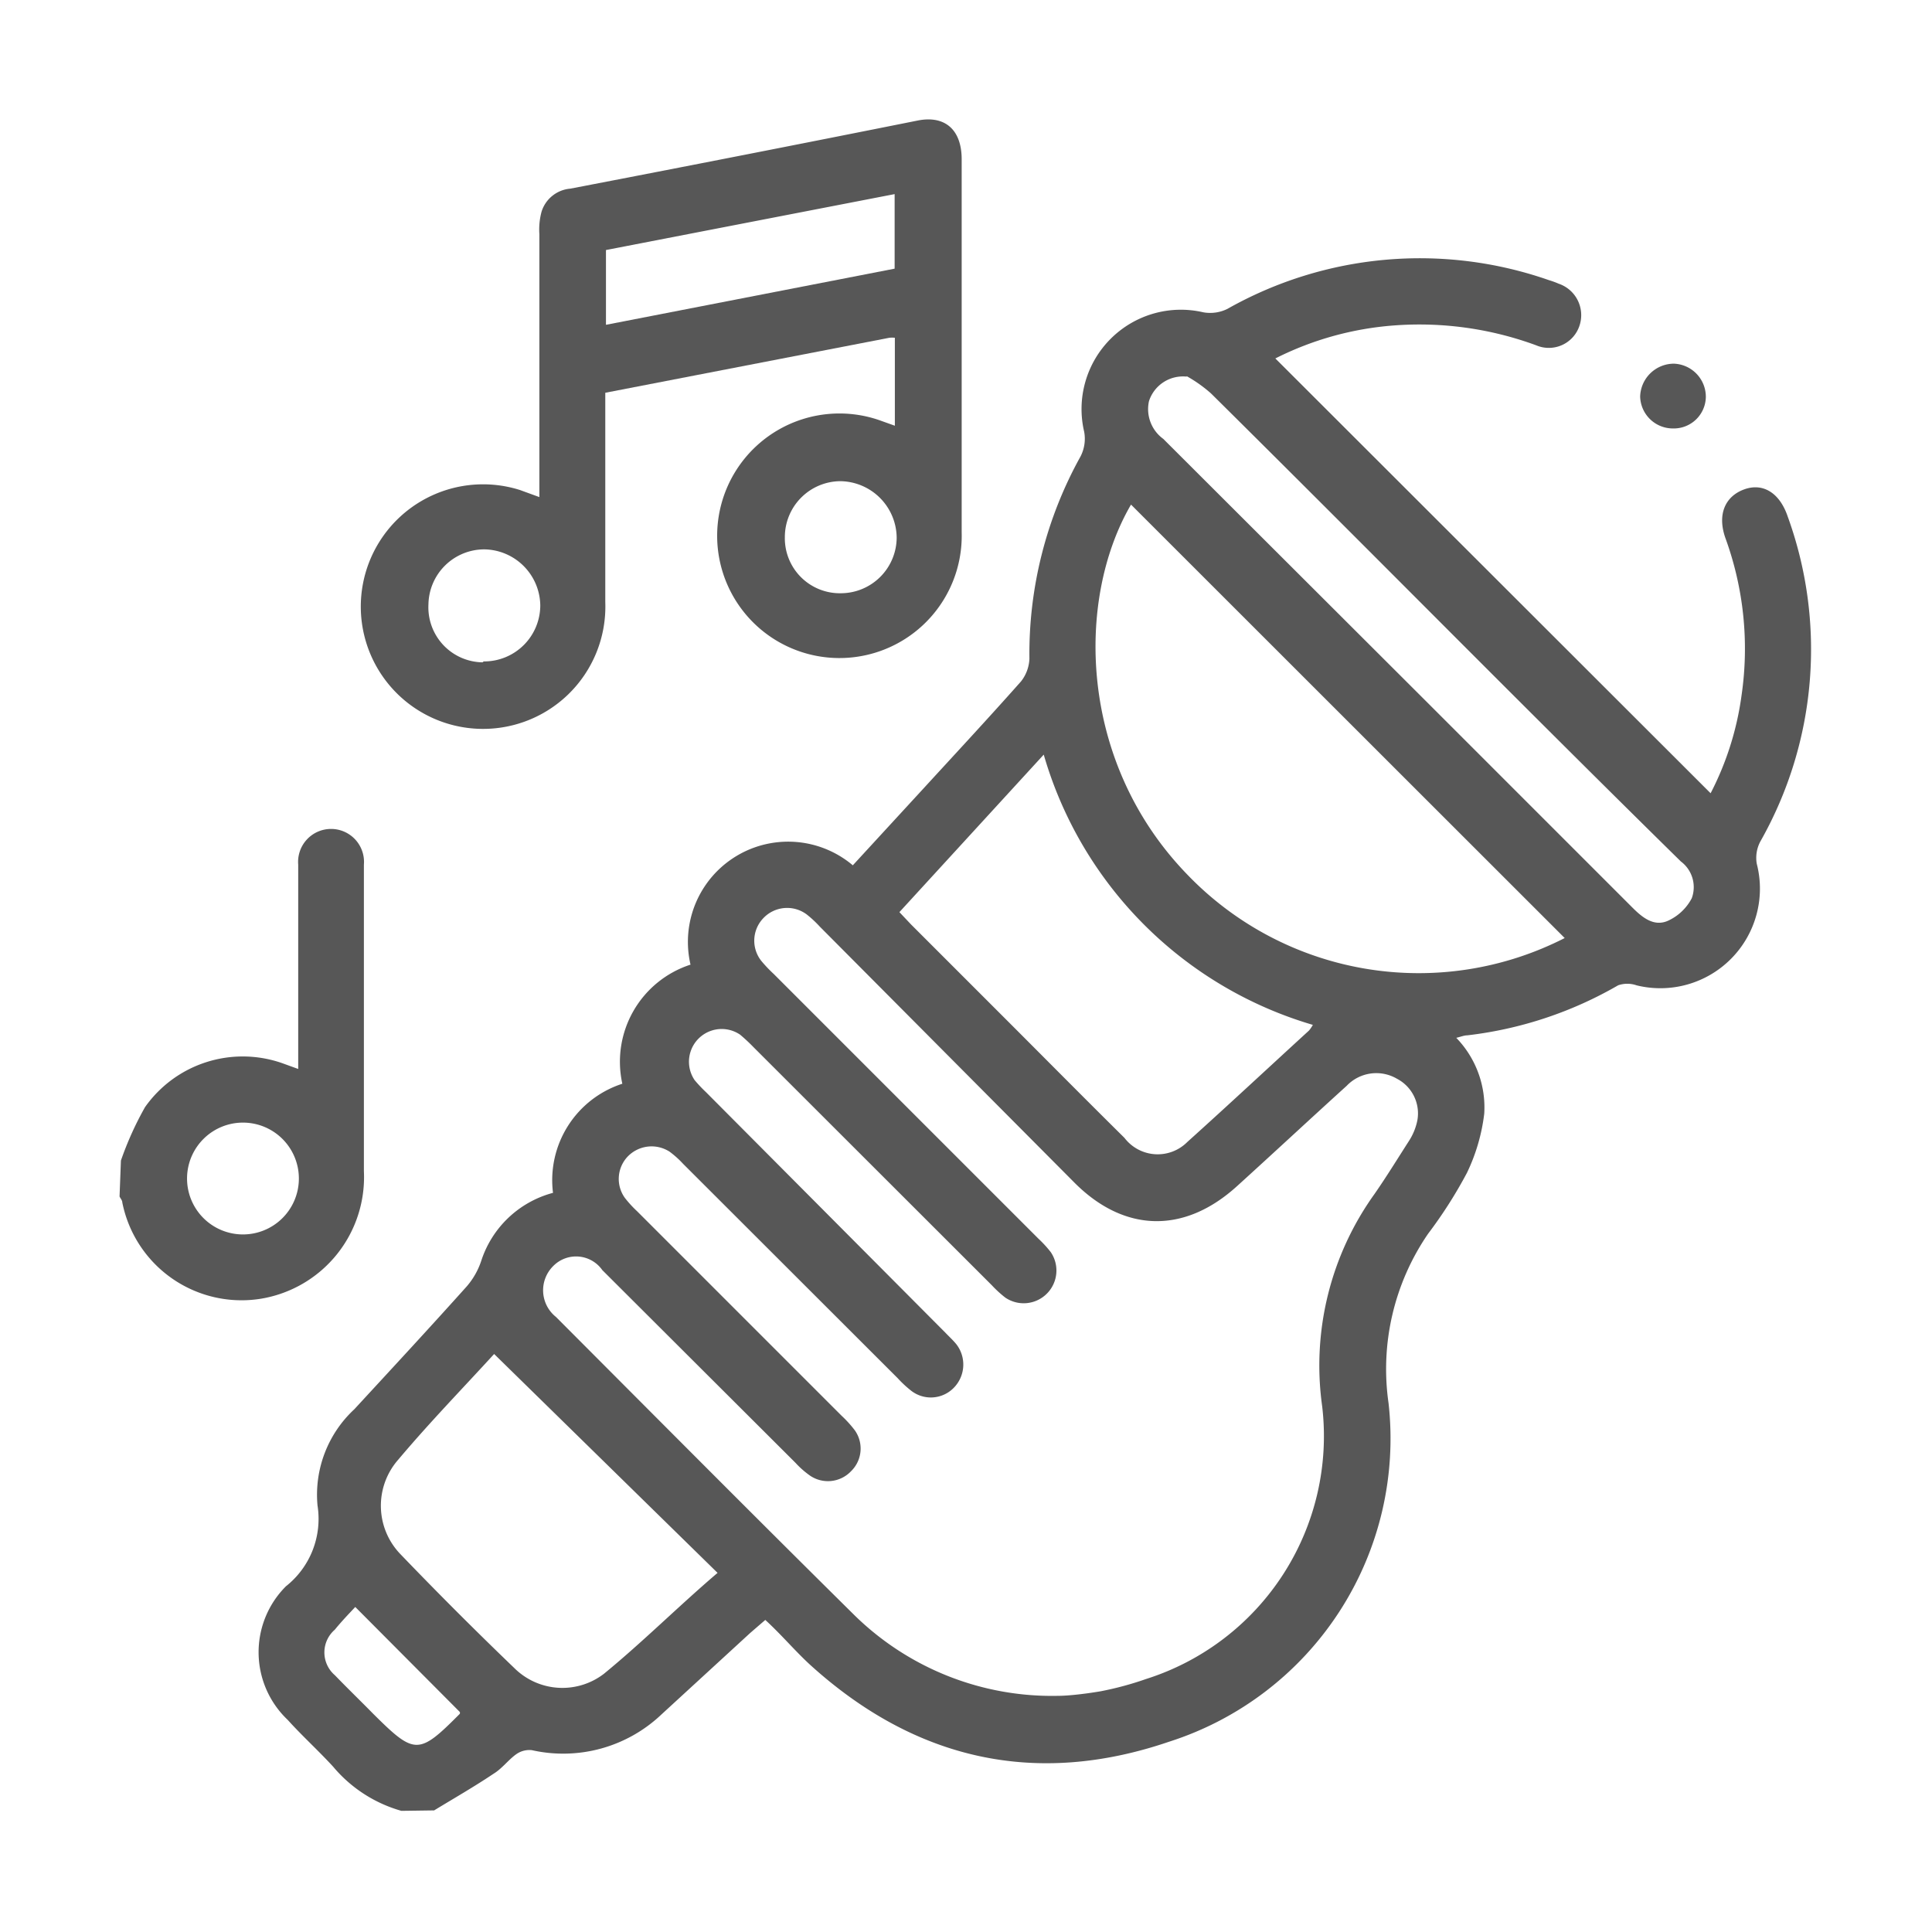
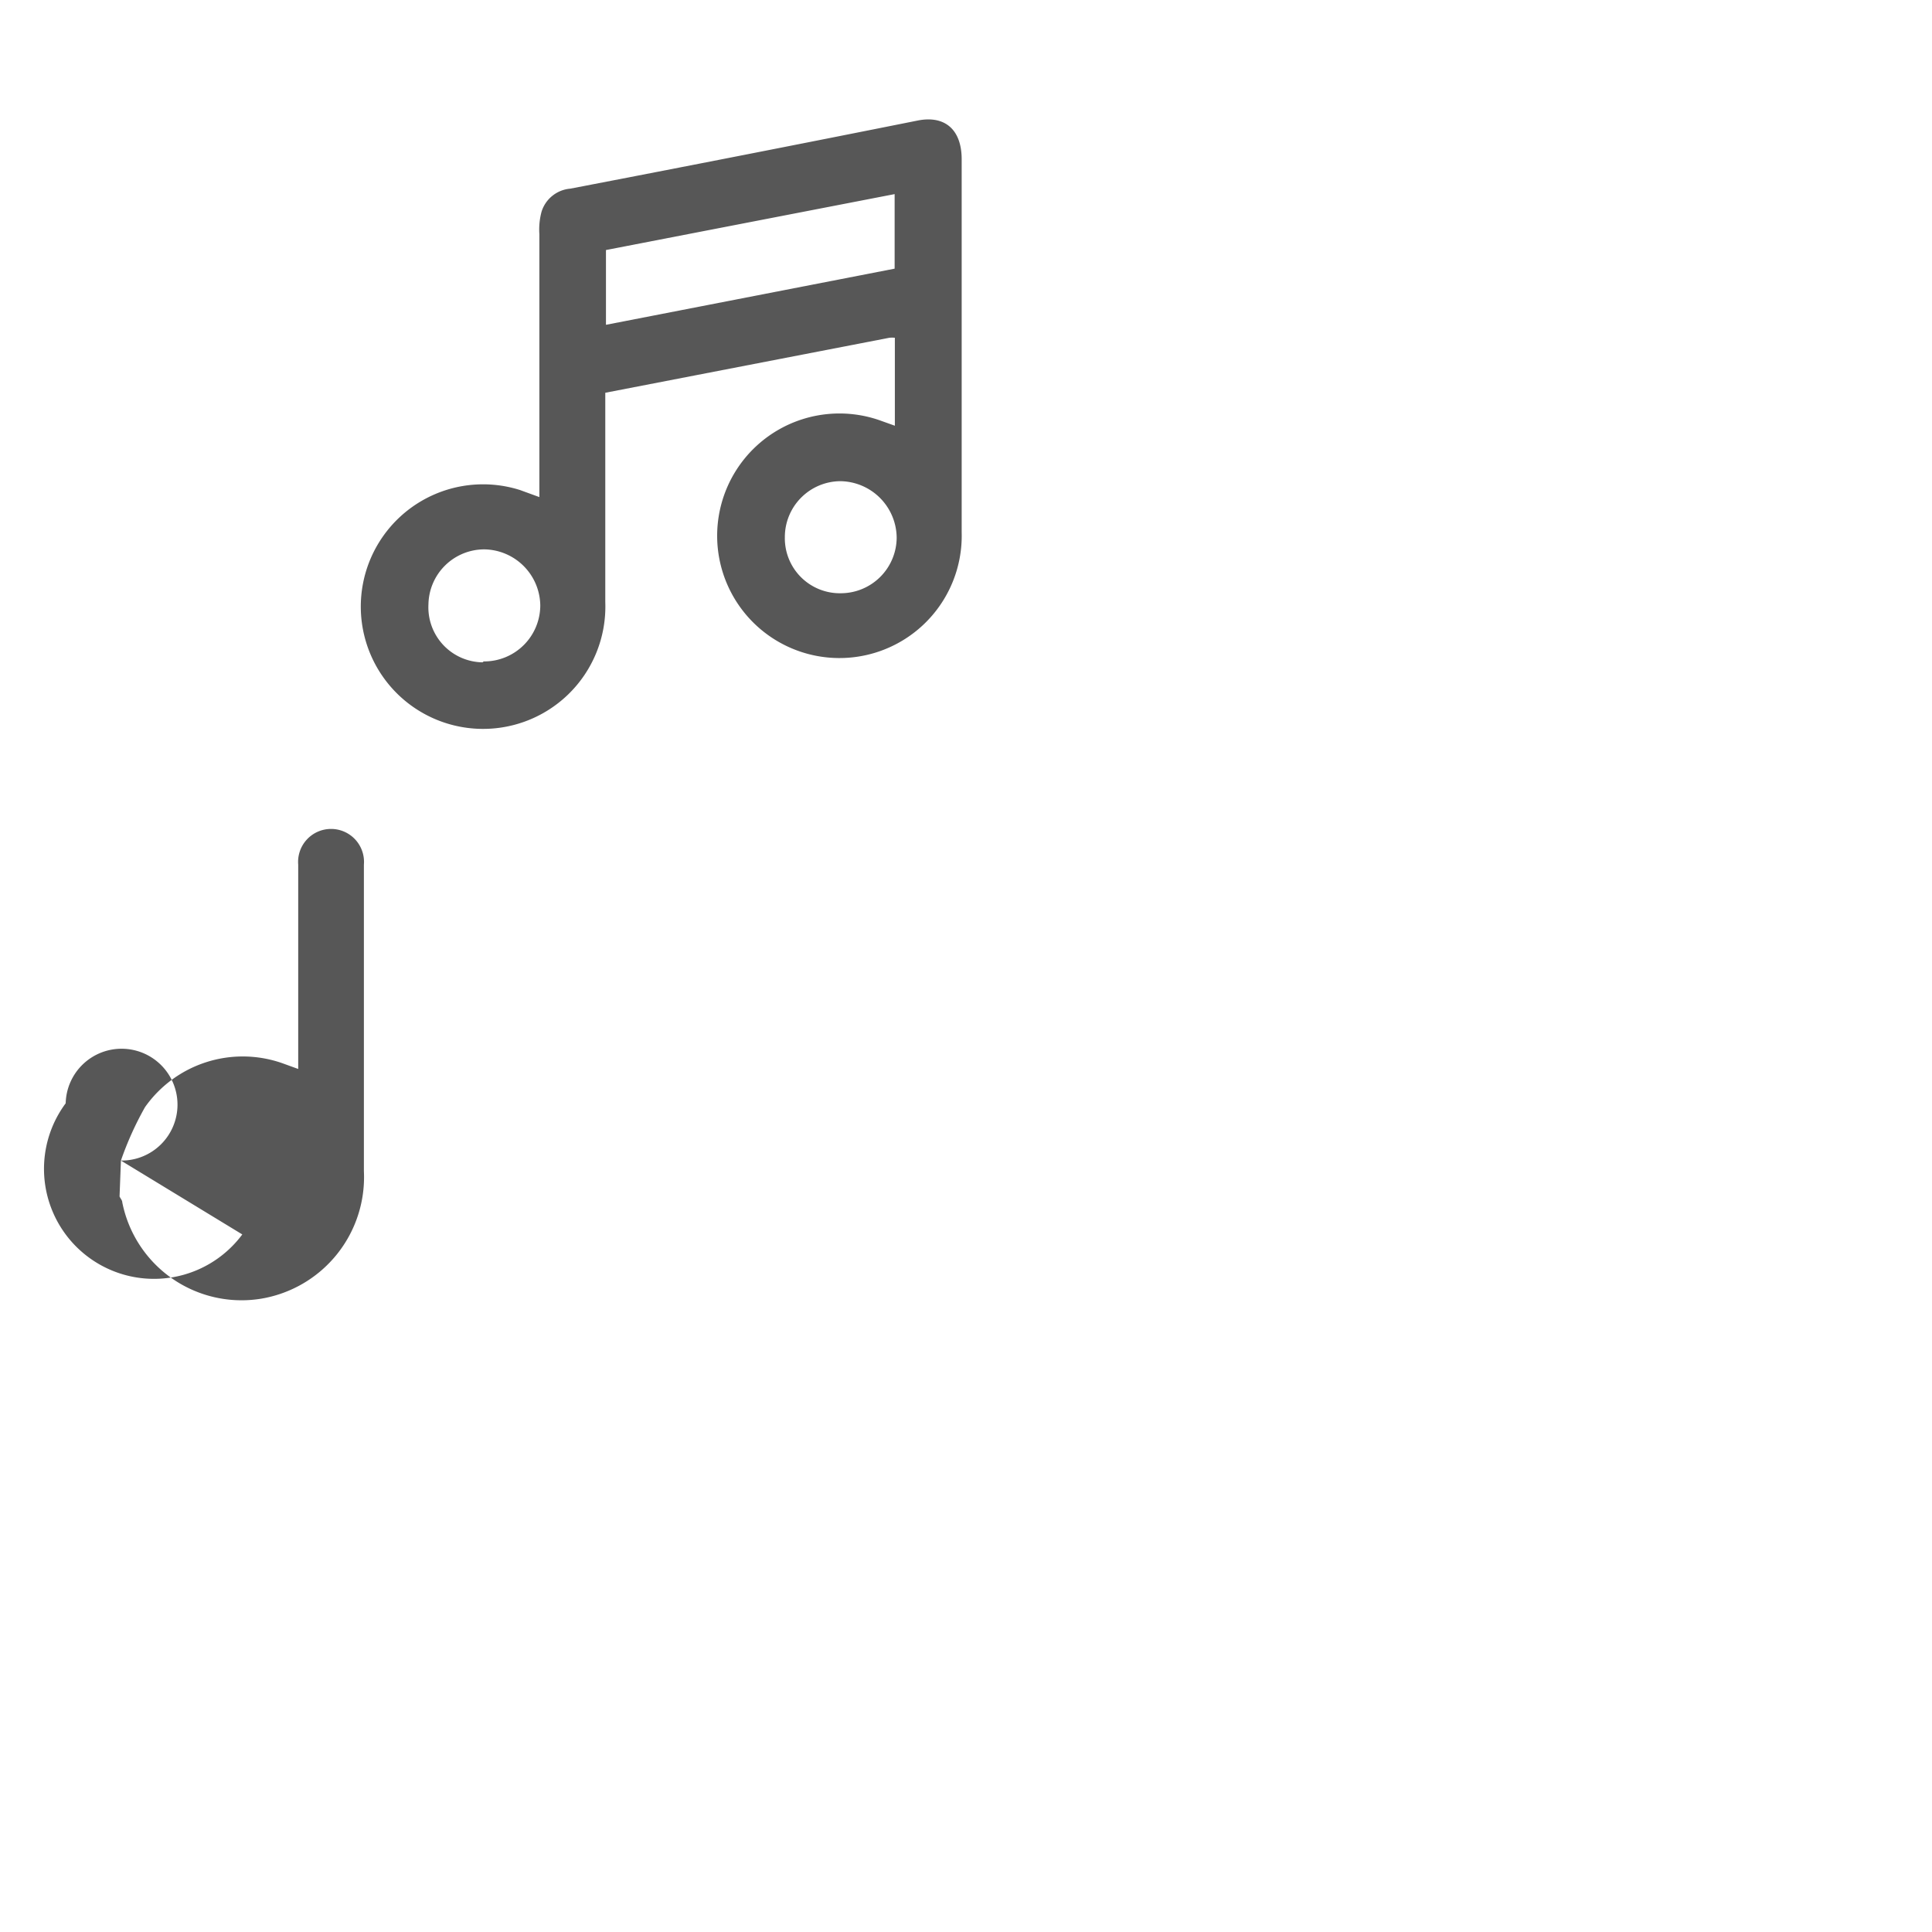
<svg xmlns="http://www.w3.org/2000/svg" id="Capa_1" data-name="Capa 1" width="85" height="85" viewBox="0 0 85 85">
  <g>
-     <path d="M17.66,79.67a6.07,6.07,0,0,1-3-1.94c-.65-.71-1.37-1.36-2-2.06a4.1,4.1,0,0,1-.08-5.88,3.78,3.78,0,0,0,1.39-3.55A5.13,5.13,0,0,1,15.59,62c1.66-1.8,3.32-3.59,4.95-5.41a3.3,3.3,0,0,0,.63-1.11,4.55,4.55,0,0,1,3.16-3,4.46,4.46,0,0,1,3.05-4.8,4.49,4.49,0,0,1,3-5.24,4.41,4.41,0,0,1,7.14-4.37l3.1-3.37c1.44-1.57,2.89-3.13,4.3-4.72a1.72,1.72,0,0,0,.37-1,17.88,17.88,0,0,1,2.25-8.9A1.7,1.7,0,0,0,47.7,19a4.37,4.37,0,0,1,5.24-5.26A1.71,1.71,0,0,0,54,13.59a17.21,17.21,0,0,1,14.16-1.26,3.39,3.39,0,0,1,.41.15,1.46,1.46,0,0,1,.91,1.88,1.42,1.42,0,0,1-1.9.83,14.88,14.88,0,0,0-6.27-.87,13.85,13.85,0,0,0-5.2,1.45L75.26,34.9a13.2,13.2,0,0,0,1.36-4.3,14.21,14.21,0,0,0-.71-6.93c-.37-1.05,0-1.84.83-2.14s1.56.16,1.91,1.19A17.13,17.13,0,0,1,77.46,37a1.53,1.53,0,0,0-.17,1A4.38,4.38,0,0,1,72,43.35a1.23,1.23,0,0,0-.81,0,17.21,17.21,0,0,1-6.63,2.2c-.14,0-.28.06-.49.11A4.4,4.4,0,0,1,65.3,49a8.26,8.26,0,0,1-.76,2.6,19.91,19.91,0,0,1-1.71,2.68,10.52,10.52,0,0,0-1.74,7.45,14,14,0,0,1-9.66,14.9c-5.86,2-11.16.8-15.76-3.36-.68-.62-1.27-1.33-2-2l-.66.57-3.91,3.59A6.28,6.28,0,0,1,23.4,77a1,1,0,0,0-.69.18c-.35.25-.62.63-1,.86-.85.57-1.74,1.08-2.61,1.61Zm28.88-5.06c.44,0,1.17-.08,1.88-.2a14.11,14.11,0,0,0,2-.54,11.21,11.21,0,0,0,7.75-12,12.94,12.94,0,0,1,2.31-9.35c.52-.75,1-1.53,1.5-2.31a2.61,2.61,0,0,0,.38-.93,1.72,1.72,0,0,0-.9-1.82,1.8,1.8,0,0,0-2.21.31c-1.61,1.46-3.21,2.95-4.82,4.41-2.34,2.13-5,2.05-7.2-.19L36.07,40.77a4.89,4.89,0,0,0-.58-.54,1.44,1.44,0,0,0-1.92.18,1.43,1.43,0,0,0-.08,1.86,6,6,0,0,0,.55.58L45.69,54.5a5,5,0,0,1,.54.59,1.44,1.44,0,0,1-2,2,5,5,0,0,1-.59-.54L33.15,46.07a7.68,7.68,0,0,0-.59-.55,1.44,1.44,0,0,0-2,2,6.26,6.26,0,0,0,.5.53L41.59,58.63c.17.18.35.34.5.53a1.46,1.46,0,0,1-.15,1.92,1.41,1.41,0,0,1-1.86.1,4.89,4.89,0,0,1-.58-.54L30.05,51.2a4.15,4.15,0,0,0-.59-.53,1.46,1.46,0,0,0-1.86.23,1.43,1.43,0,0,0-.11,1.8,5,5,0,0,0,.54.59l9,9a5,5,0,0,1,.58.64,1.39,1.39,0,0,1-.17,1.8,1.4,1.4,0,0,1-1.79.2,3.91,3.91,0,0,1-.65-.57L26.5,55.88a1.41,1.41,0,0,0-2.16-.18,1.5,1.5,0,0,0,.12,2.24c4.38,4.39,8.74,8.78,13.15,13.14A12.41,12.41,0,0,0,46.54,74.61Zm22.3-33.34L49.76,22.2c-2.43,4.17-2.32,11.31,2.45,16.25A14.12,14.12,0,0,0,68.84,41.27ZM45.92,33.2l-6.35,6.93.51.54,4.11,4.11c1.76,1.76,3.51,3.53,5.28,5.28a1.84,1.84,0,0,0,2.77.18c1.8-1.62,3.57-3.27,5.35-4.9a1.52,1.52,0,0,0,.17-.25A17.44,17.44,0,0,1,45.92,33.2ZM21.74,59.57c-1.37,1.5-2.83,3-4.22,4.65a3.07,3.07,0,0,0,.11,4.17q2.46,2.56,5,5a3,3,0,0,0,3.94.25c1.71-1.4,3.31-3,5-4.44Zm30.47-43a1.57,1.57,0,0,0-1.66,1.08,1.62,1.62,0,0,0,.63,1.66L62.83,30.94l9,9c.43.43.93.83,1.53.58a2.22,2.22,0,0,0,1.07-1,1.41,1.41,0,0,0-.48-1.62C71,35,68.11,32.12,65.2,29.21c-4-4-7.93-7.95-11.92-11.9A6.06,6.06,0,0,0,52.21,16.55ZM15.63,70.7c-.28.3-.6.63-.9,1a1.32,1.32,0,0,0,0,2c.56.58,1.13,1.13,1.69,1.7,1.83,1.82,2,1.82,3.81,0a.13.13,0,0,0,0-.08Z" style="fill: #575757" />
-     <path d="M5.32,51.06a14.27,14.27,0,0,1,1.06-2.35,5.26,5.26,0,0,1,6.05-1.93l.69.25c0-.29,0-.54,0-.79,0-2.73,0-5.47,0-8.2a1.45,1.45,0,1,1,2.89,0c0,2,0,4,0,5.94v7.55a5.42,5.42,0,0,1-4.54,5.61,5.35,5.35,0,0,1-6.09-4.24c0-.09-.08-.17-.12-.26Zm5.34,3.25a2.46,2.46,0,1,0-2.43-2.52A2.46,2.46,0,0,0,10.66,54.31Z" style="fill: #575757" />
+     <path d="M5.32,51.06a14.27,14.27,0,0,1,1.06-2.35,5.26,5.26,0,0,1,6.05-1.93l.69.25c0-.29,0-.54,0-.79,0-2.73,0-5.47,0-8.2a1.45,1.45,0,1,1,2.89,0c0,2,0,4,0,5.94v7.55a5.42,5.42,0,0,1-4.54,5.61,5.35,5.35,0,0,1-6.09-4.24c0-.09-.08-.17-.12-.26Za2.46,2.46,0,1,0-2.43-2.52A2.46,2.46,0,0,0,10.66,54.31Z" style="fill: #575757" />
    <path d="M23.73,21.87V10.3a3,3,0,0,1,.1-1,1.45,1.45,0,0,1,1.26-1q7.65-1.47,15.3-3c1.19-.23,1.92.41,1.92,1.71q0,4.75,0,9.51c0,2.3,0,4.6,0,6.9a5.38,5.38,0,1,1-3.64-4.94l.7.25V14.86a1.29,1.29,0,0,0-.24,0l-12.5,2.42V18c0,2.83,0,5.66,0,8.49a5.38,5.38,0,1,1-3.75-4.93Zm2.93-7.58,12.7-2.47V8.54L26.66,11ZM37,26.1a2.46,2.46,0,0,0,2.45-2.44,2.51,2.51,0,0,0-2.49-2.49,2.46,2.46,0,0,0-2.43,2.46A2.42,2.42,0,0,0,37,26.1Zm-15.72,3a2.47,2.47,0,0,0,2.49-2.47,2.5,2.5,0,0,0-2.46-2.46,2.46,2.46,0,0,0-2.46,2.42A2.42,2.42,0,0,0,21.23,29.14Z" style="fill: #575757" />
-     <path d="M73.61,18.85a1.44,1.44,0,0,1-1.45-1.41A1.49,1.49,0,0,1,73.64,16a1.46,1.46,0,0,1,1.41,1.47A1.41,1.41,0,0,1,73.61,18.85Z" style="fill: #575757" />
  </g>
</svg>